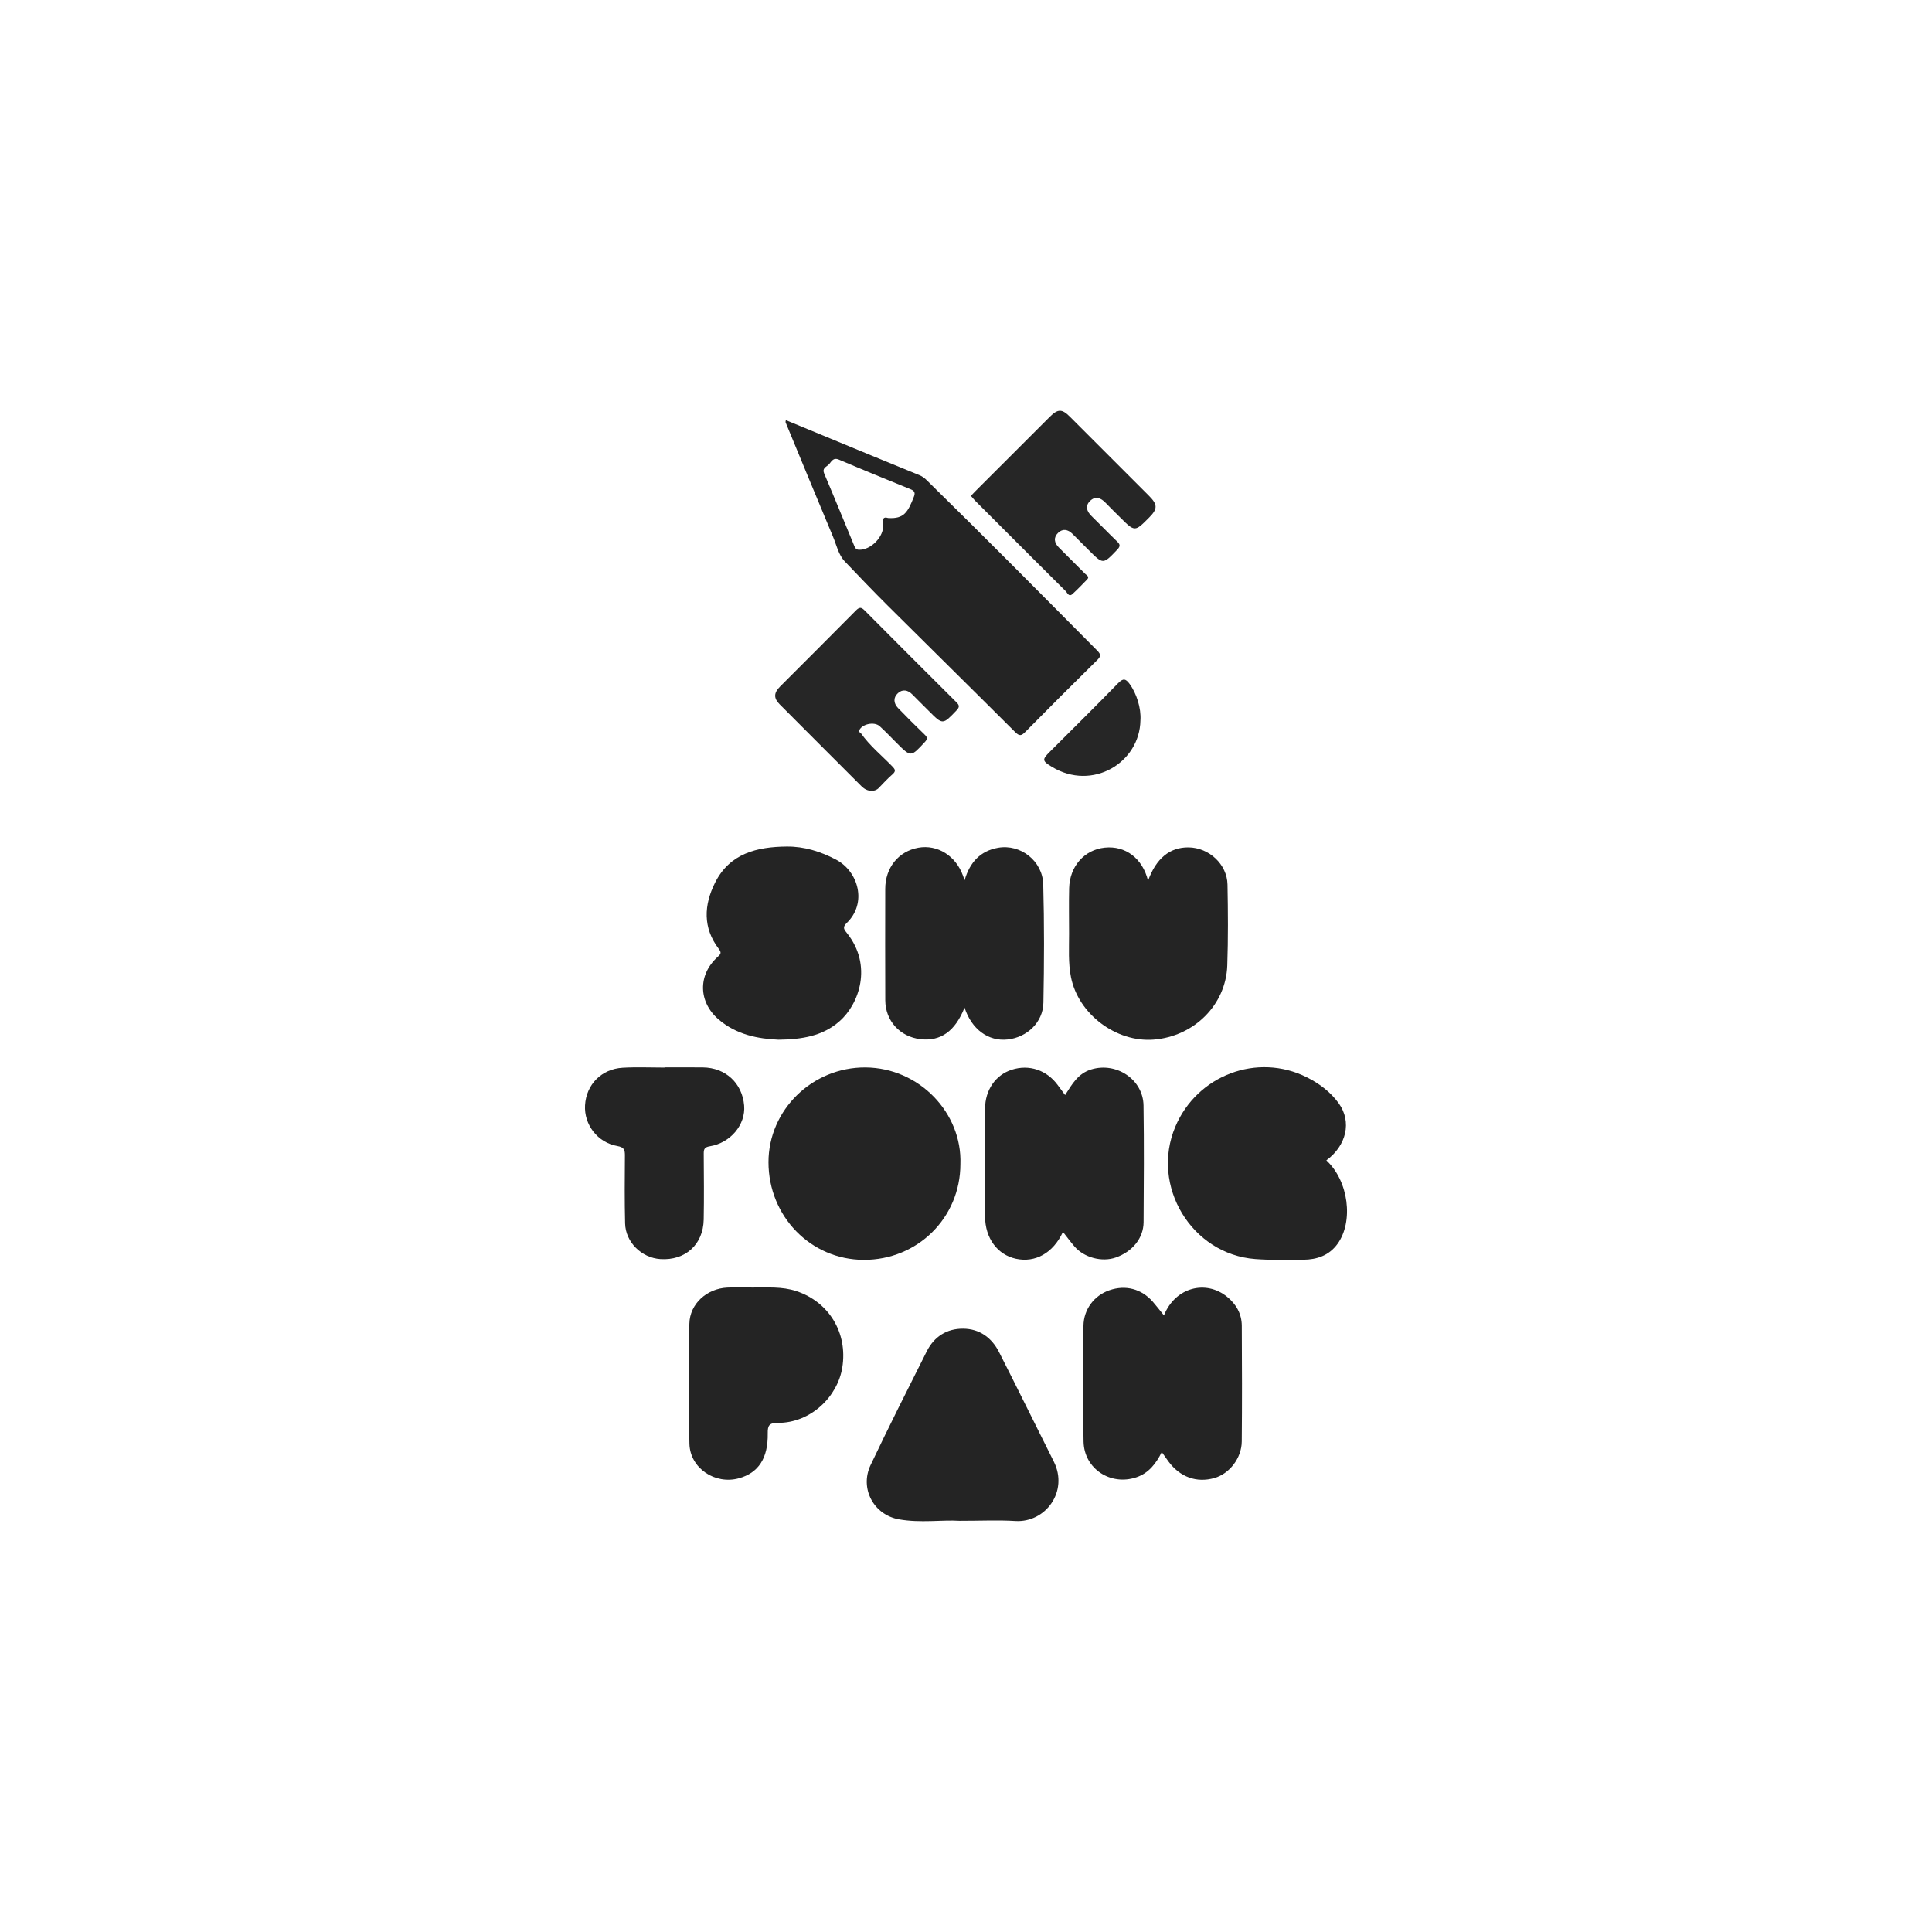
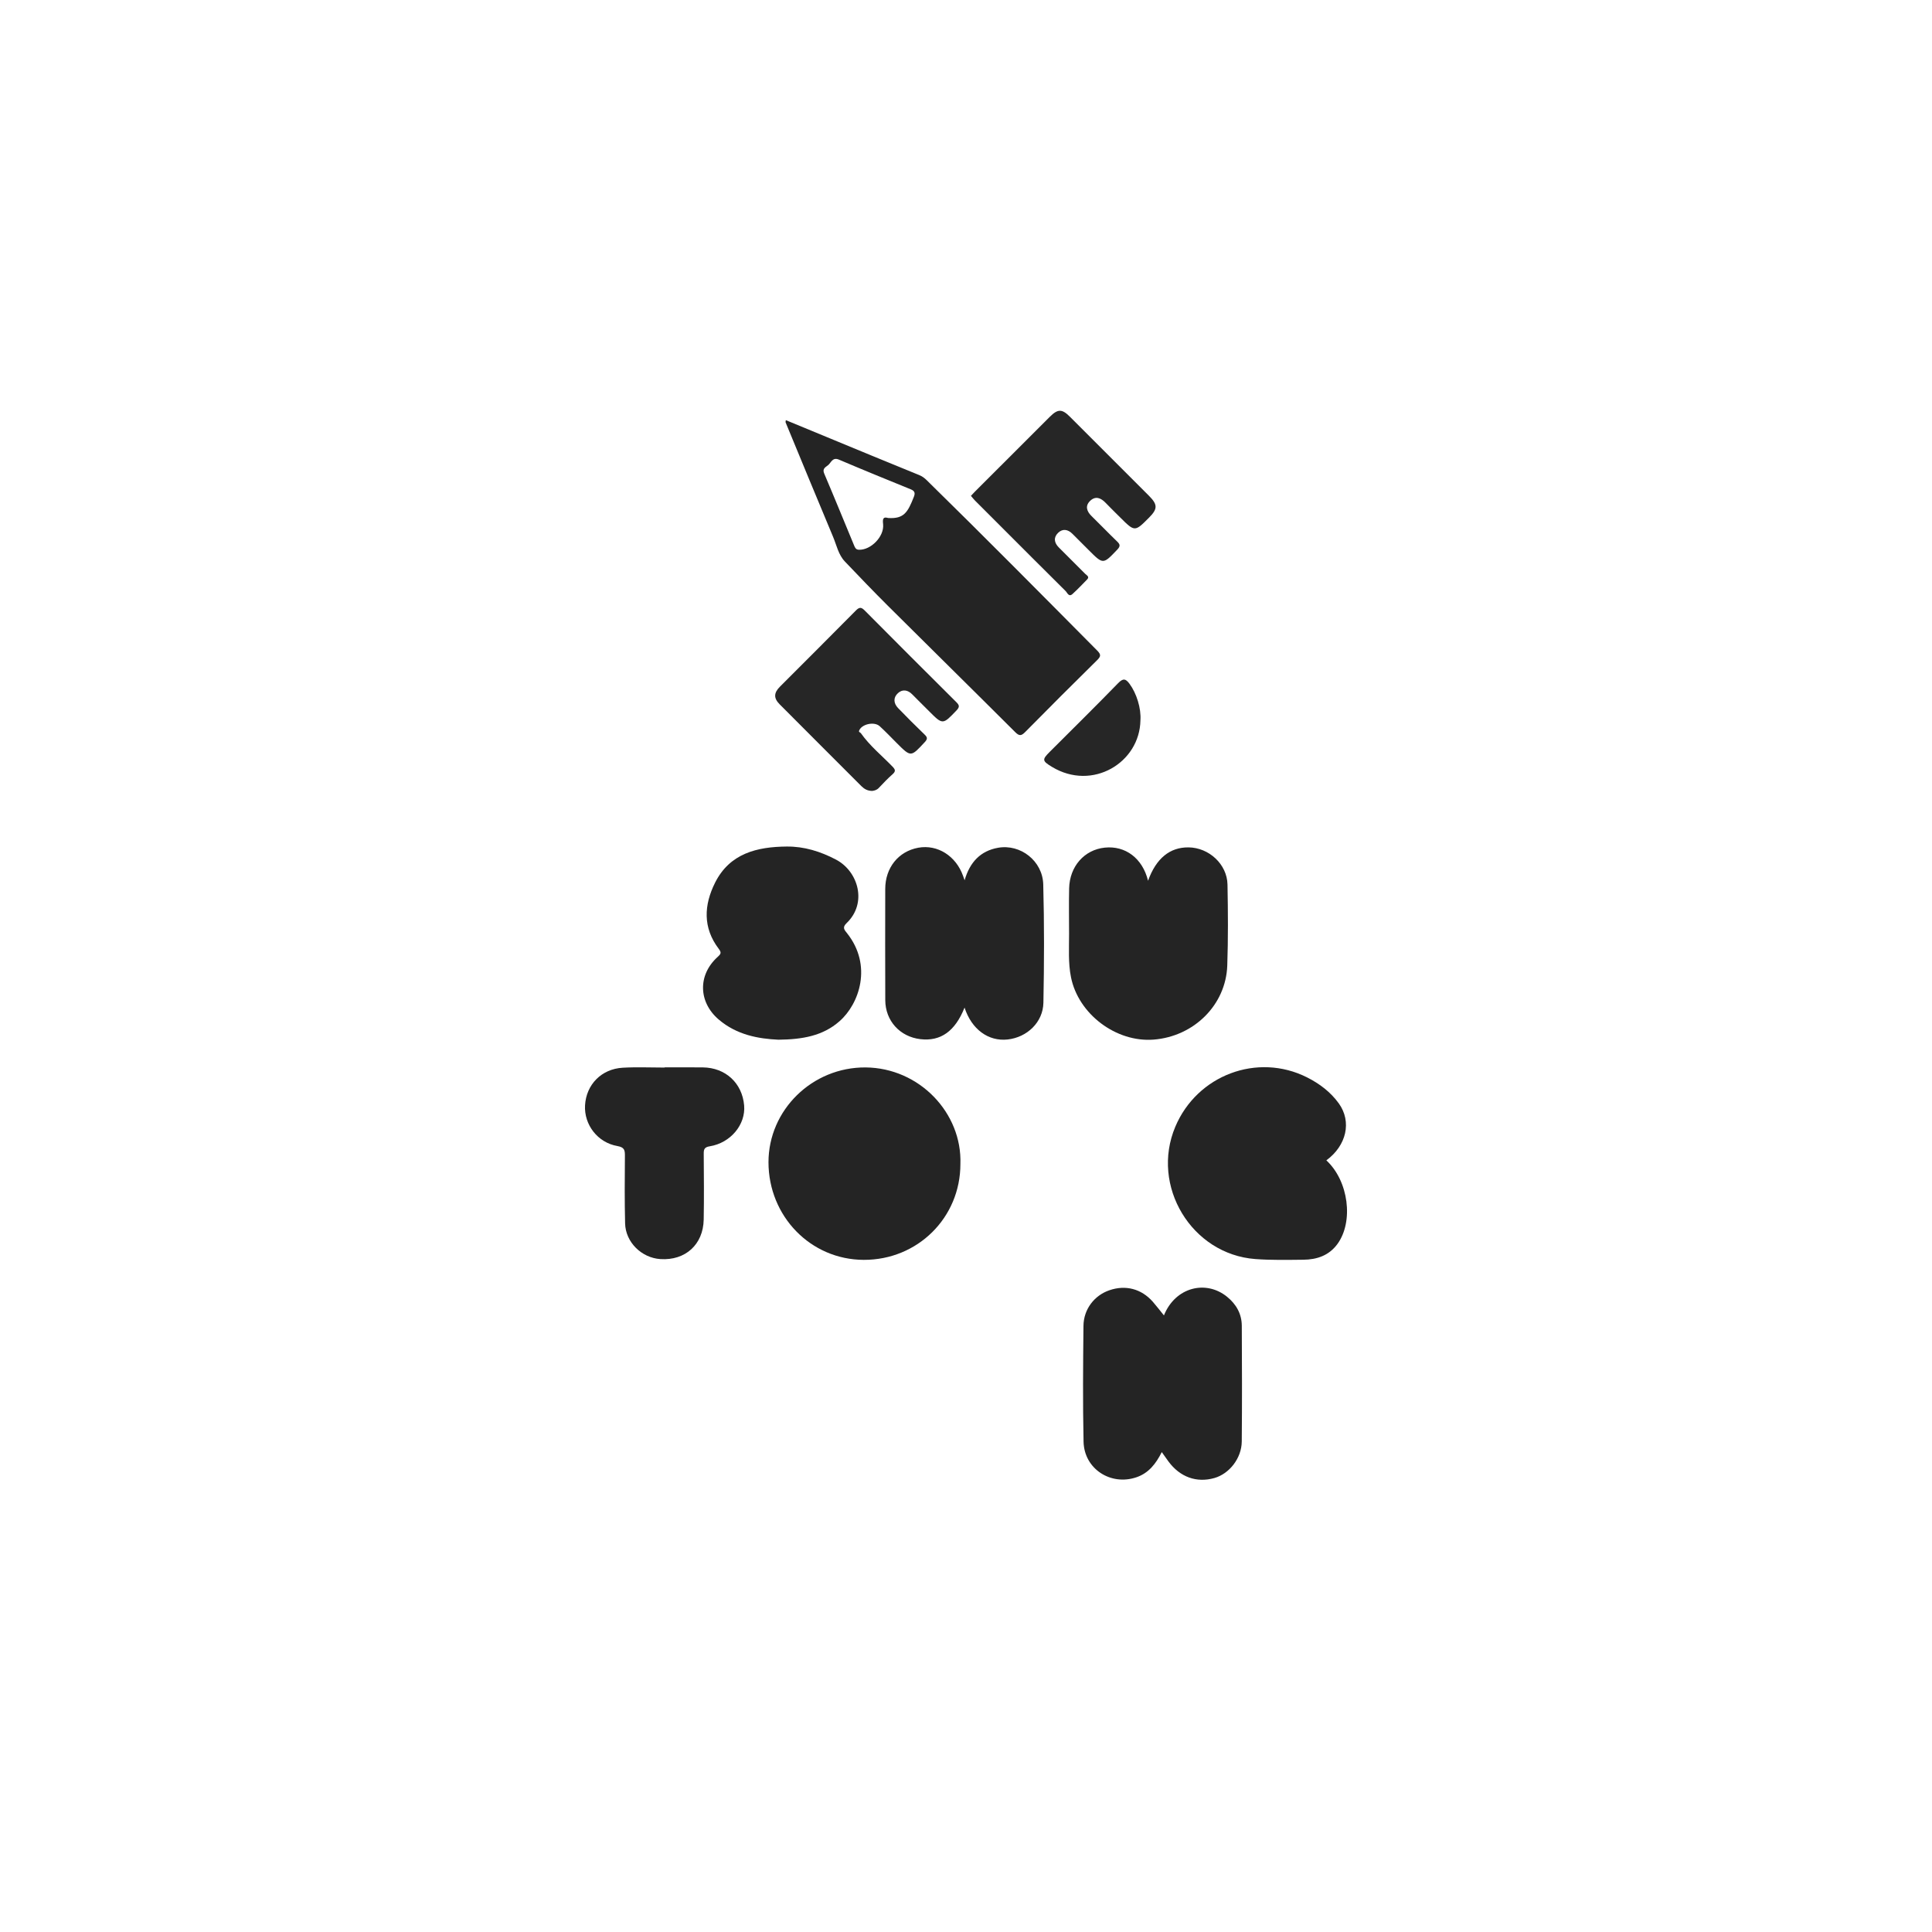
<svg xmlns="http://www.w3.org/2000/svg" version="1.1" x="0px" y="0px" viewBox="0 0 600 600" style="enable-background:new 0 0 600 600;" xml:space="preserve">
  <style type="text/css">
	.st0{display:none;}
	.st1{display:inline;fill:#BA4A13;}
	.st2{fill:#242424;}
	.st3{fill:#262626;}
</style>
  <g id="Layer_2" class="st0">
    <rect class="st1" width="600" height="600" />
  </g>
  <g id="Layer_1">
    <g>
      <path class="st2" d="M244.05,130.48c8.88,3.67,17.69,7.31,26.5,10.95c4.99,2.06,9.99,4.09,14.99,6.14    c0.86,0.35,1.58,0.89,2.25,1.55c17.83,17.47,35.39,35.21,52.97,52.93c1.26,1.27,1.1,1.84-0.06,2.99    c-7.48,7.37-14.92,14.79-22.29,22.27c-1.22,1.24-1.84,1.34-3.14,0.05c-13.16-13.14-26.42-26.18-39.6-39.3    c-4.5-4.48-8.89-9.07-13.27-13.66c-2.03-2.12-2.57-5.03-3.66-7.63c-4.96-11.84-9.85-23.7-14.75-35.56    C243.92,131.07,244,130.87,244.05,130.48z M275.82,160.87c4.95,0.32,6.12-1.82,8-6.61c0.45-1.15,0.25-1.8-0.96-2.29    c-7.46-3.03-14.92-6.08-22.33-9.23c-1.95-0.83-2.39,0.87-3.3,1.67c-0.7,0.62-1.95,1.05-1.28,2.62c3.16,7.42,6.2,14.89,9.29,22.34    c0.28,0.67,0.52,1.33,1.5,1.36c3.7,0.14,7.9-4.09,7.52-7.91C274.07,161.14,274.24,160.4,275.82,160.87z" />
      <path class="st2" d="M298.26,361.52c0,16.63-13.29,29.8-30.03,29.74c-16.45-0.05-29.56-13.5-29.57-30.33    c0-16.18,13.56-29.54,30.15-29.43C285.48,331.63,298.83,345.61,298.26,361.52z" />
      <path class="st2" d="M411.91,360.36c6.93,6.39,8.52,19.02,3.44,25.98c-2.62,3.58-6.37,4.84-10.57,4.88    c-4.97,0.05-9.97,0.16-14.92-0.21c-19.82-1.48-32.61-22.72-24.86-41.09c6.77-16.04,25.48-23.08,40.88-15.35    c3.9,1.96,7.37,4.58,9.92,8.13C419.85,348.37,418.18,355.75,411.91,360.36z" />
      <path class="st2" d="M361.47,408.51c3.55-8.81,13.06-11.1,19.6-5.79c2.86,2.32,4.56,5.32,4.58,9.01    c0.07,11.98,0.1,23.96-0.01,35.94c-0.05,5.21-3.86,10.03-8.52,11.35c-5.52,1.56-10.68-0.3-14.26-5.17    c-0.64-0.87-1.26-1.77-2.06-2.89c-1.83,3.63-4.06,6.52-7.87,7.82c-7.98,2.72-16.24-2.6-16.42-11.06    c-0.26-11.97-0.15-23.96-0.03-35.94c0.05-5.19,3.37-9.47,8.05-11.08c5.02-1.73,9.93-0.46,13.47,3.55    C359.14,405.56,360.19,406.93,361.47,408.51z" />
      <path class="st2" d="M299.55,312.92c-2.94,7.38-7.45,10.54-13.72,9.8c-6.35-0.75-10.87-5.69-10.9-12.11    c-0.05-11.52-0.03-23.03-0.01-34.55c0.01-6.59,4.1-11.66,10.25-12.79c5.96-1.09,11.72,2.53,13.92,8.75    c0.12,0.34,0.24,0.67,0.48,1.35c1.61-5.59,4.91-9.12,10.4-10.09c6.95-1.23,13.82,4.08,14.02,11.38    c0.33,12.24,0.29,24.5,0.05,36.75c-0.12,6.07-5.07,10.75-11.11,11.41C306.97,323.48,301.74,319.68,299.55,312.92z" />
-       <path class="st2" d="M330.11,382.58c-3.06,6.59-8.59,9.64-14.6,8.34c-5.76-1.24-9.57-6.41-9.59-13.12    c-0.03-11.16-0.03-22.32,0-33.48c0.01-5.8,3.25-10.48,8.27-12.1c5.4-1.75,10.89,0.09,14.32,4.79c0.69,0.95,1.39,1.89,2.27,3.07    c2.18-3.43,4.04-6.71,8.08-7.95c7.8-2.41,16.15,3.08,16.27,11.19c0.18,12.08,0.1,24.16,0.02,36.24    c-0.03,4.97-3.46,9.14-8.63,10.97c-4.28,1.51-9.85,0.05-12.83-3.43C332.51,385.74,331.44,384.27,330.11,382.58z" />
      <path class="st2" d="M356.54,273.52c2.5-6.96,6.78-10.42,12.57-10.36c6.35,0.07,11.98,5.25,12.1,11.55    c0.16,8.38,0.22,16.77-0.07,25.14c-0.42,12.23-10.34,22.03-22.87,23.01c-11.63,0.91-23.38-7.9-25.67-19.4    c-0.89-4.44-0.58-8.98-0.59-13.48c0-4.7-0.09-9.4,0.02-14.09c0.16-6.84,4.73-11.99,11.05-12.65    C349.5,262.56,354.82,266.55,356.54,273.52z" />
-       <path class="st2" d="M298.03,472.3c-5.44-0.35-12.2,0.73-18.86-0.46c-7.88-1.4-12.24-9.62-8.8-16.86    c5.64-11.86,11.55-23.6,17.45-35.33c2.29-4.55,6.23-7.06,11.29-7.02c5.1,0.04,8.88,2.8,11.16,7.29    c5.74,11.29,11.31,22.65,16.99,33.97c4.66,9.28-2.58,19.05-11.94,18.47C310,472.03,304.64,472.3,298.03,472.3z" />
      <path class="st2" d="M241.74,322.89c-6.26-0.29-12.95-1.5-18.53-6.26c-6.32-5.39-6.56-13.83-0.36-19.43    c1.03-0.93,1.28-1.34,0.35-2.55c-4.97-6.55-4.6-13.59-1.13-20.52c4.57-9.12,13.04-11.15,22.25-11.23    c5.42-0.05,10.47,1.52,15.29,4.05c6.96,3.65,9.81,13.53,3.31,19.73c-1.43,1.36-0.69,2.1,0.15,3.15    c7.94,10.01,3.8,21.95-2.36,27.33C255.51,321.74,249.13,322.81,241.74,322.89z" />
-       <path class="st2" d="M233.65,399.85c4.58,0.05,9.19-0.37,13.67,1.12c10.06,3.33,16.01,12.9,14.26,23.73    c-1.46,9.05-9.77,17.23-20.05,17.19c-2.68-0.01-3.14,0.86-3.1,3.25c0.13,7.73-2.89,12.27-8.95,13.95    c-7.37,2.04-15.16-3.08-15.37-10.7c-0.33-12.42-0.28-24.87-0.02-37.29c0.13-6.22,5.45-10.94,11.8-11.23    C228.49,399.76,231.07,399.85,233.65,399.85z" />
      <path class="st2" d="M206.38,331.48c3.96,0,7.93-0.04,11.89,0.01c7.06,0.08,12.24,4.88,12.83,11.83    c0.5,5.91-4.17,11.61-10.67,12.67c-1.65,0.27-1.89,0.9-1.88,2.3c0.04,6.82,0.12,13.64-0.01,20.46    c-0.15,7.78-5.73,12.78-13.46,12.27c-5.84-0.38-10.81-5.25-10.95-11.08c-0.17-7-0.12-14.01-0.06-21.01    c0.01-1.77-0.17-2.63-2.35-3.02c-6.16-1.08-10.37-6.66-10.03-12.65c0.37-6.43,5.08-11.29,11.7-11.67    c4.32-0.25,8.66-0.05,12.99-0.05C206.38,331.52,206.38,331.5,206.38,331.48z" />
      <path class="st3" d="M301.53,153.99c0.47-0.49,0.83-0.9,1.22-1.29c7.75-7.75,15.5-15.52,23.27-23.25c2.51-2.5,3.79-2.49,6.23-0.05    c8.22,8.2,16.43,16.41,24.63,24.63c2.67,2.68,2.65,4.03,0,6.69c-4.46,4.49-4.46,4.5-9.02-0.05c-1.5-1.5-3.03-2.97-4.49-4.5    c-1.46-1.54-3.14-2.23-4.8-0.64c-1.65,1.58-1.09,3.27,0.45,4.77c2.64,2.57,5.19,5.24,7.84,7.79c0.96,0.92,1.2,1.47,0.12,2.6    c-4.41,4.62-4.36,4.66-8.86,0.16c-1.69-1.69-3.39-3.38-5.08-5.08c-1.39-1.39-3.01-1.65-4.41-0.32c-1.5,1.43-1.28,3.1,0.21,4.58    c2.75,2.73,5.49,5.46,8.21,8.21c0.45,0.45,1.42,0.86,0.54,1.75c-1.49,1.51-2.94,3.06-4.51,4.48c-1.16,1.05-1.61-0.39-2.14-0.91    c-6.94-6.87-13.83-13.79-20.74-20.7c-2.48-2.48-4.96-4.94-7.43-7.43C302.34,154.99,301.96,154.49,301.53,153.99z" />
      <path class="st3" d="M270.86,245.63c-1.44-0.02-2.44-0.59-3.33-1.47c-8.46-8.48-16.95-16.93-25.4-25.43    c-1.89-1.9-1.84-3.54,0.08-5.47c7.87-7.9,15.79-15.75,23.62-23.69c1.18-1.2,1.77-0.93,2.8,0.11c9.41,9.48,18.86,18.93,28.34,28.35    c0.97,0.96,1.13,1.5,0.08,2.6c-4.29,4.49-4.25,4.54-8.66,0.1c-1.69-1.7-3.41-3.37-5.08-5.08c-1.38-1.41-3.03-1.67-4.43-0.4    c-1.52,1.37-1.4,3.16,0.02,4.64c2.69,2.78,5.42,5.52,8.21,8.2c0.92,0.88,1.03,1.37,0.08,2.39c-4.32,4.66-4.27,4.7-8.67,0.31    c-1.76-1.76-3.47-3.57-5.31-5.25c-1.73-1.58-5.73-0.64-6.42,1.43c-0.14,0.43,0.4,0.49,0.56,0.72c2.76,3.93,6.49,6.94,9.79,10.35    c0.87,0.9,1.15,1.44,0.07,2.39c-1.52,1.34-2.92,2.82-4.31,4.29C272.28,245.38,271.51,245.54,270.86,245.63z" />
      <path class="st3" d="M354.17,223.71c-0.21,13.13-14.9,22.07-27.49,14.44c-3.01-1.83-3.1-2.24-0.7-4.63    c7.1-7.1,14.26-14.15,21.26-21.35c1.54-1.58,2.33-1.44,3.53,0.17C352.96,215.3,354.43,219.94,354.17,223.71z" />
    </g>
  </g>
</svg>